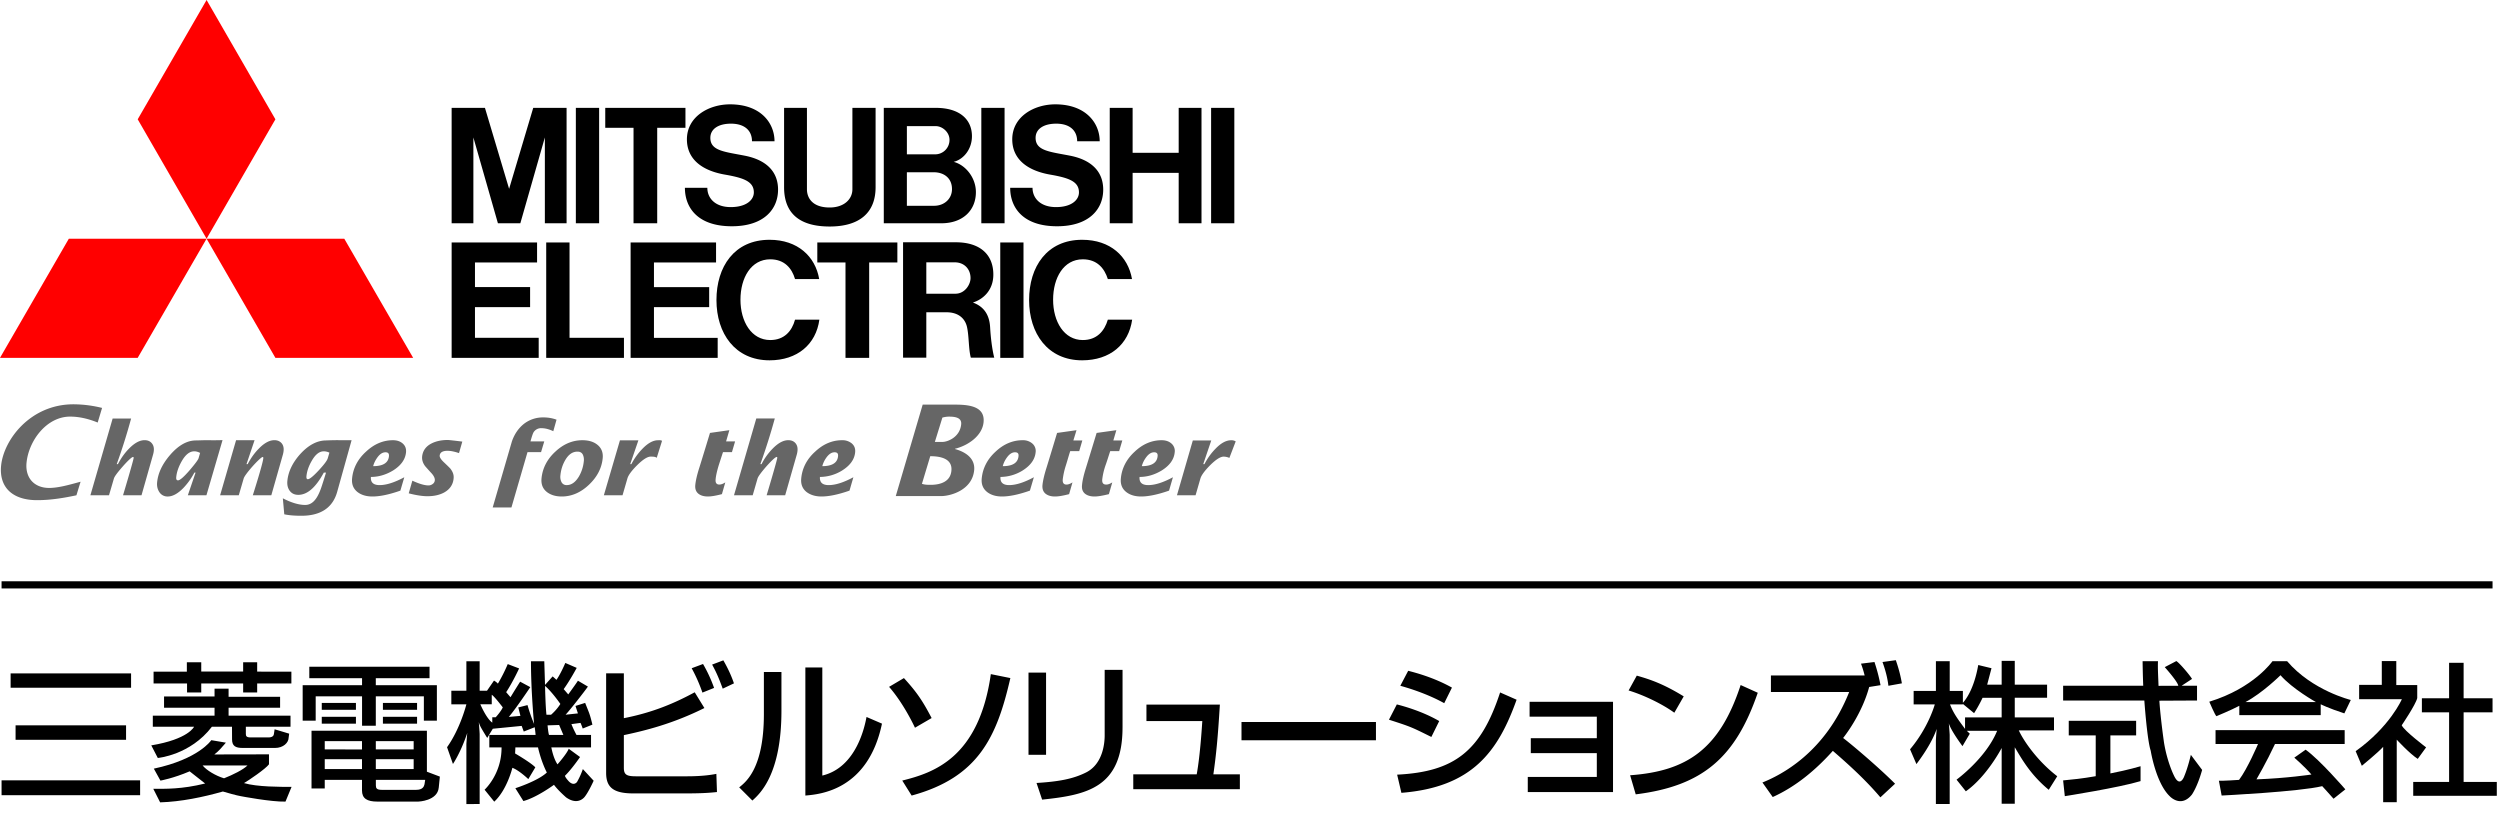
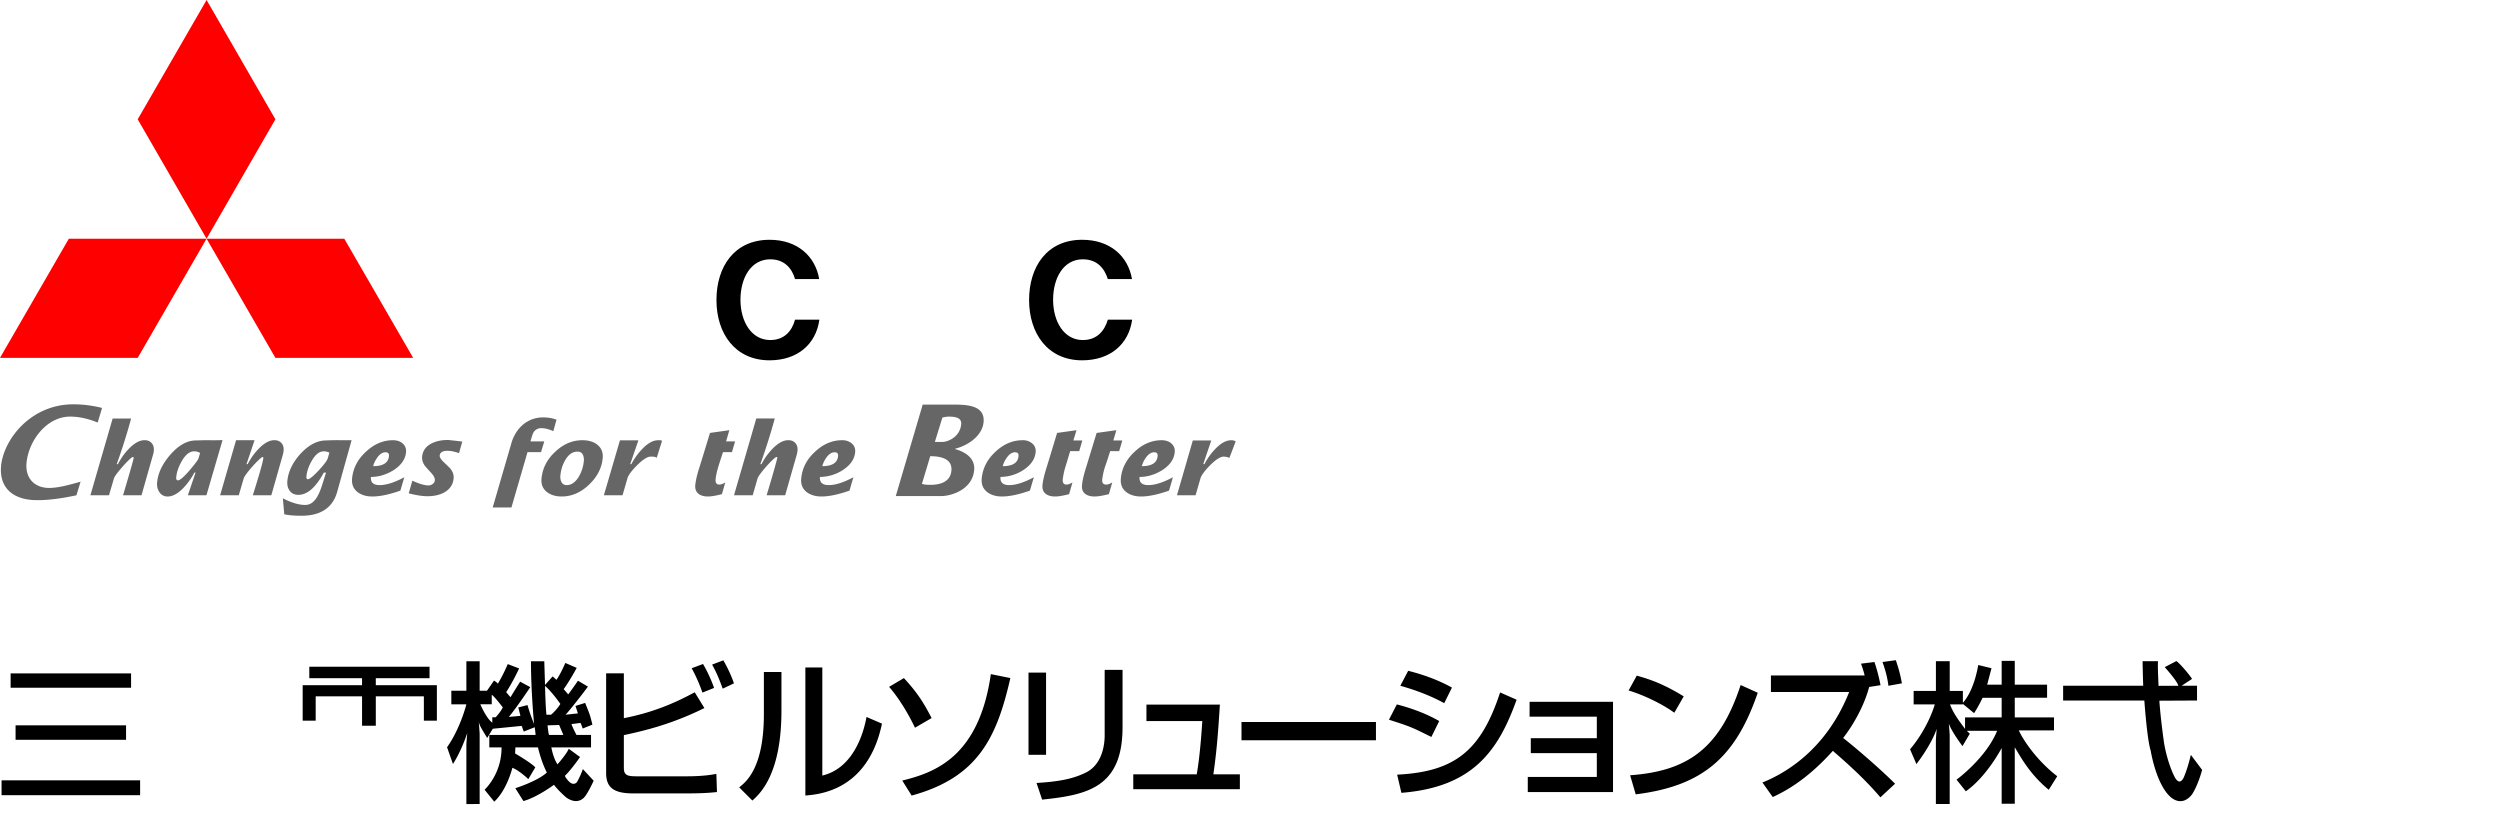
<svg xmlns="http://www.w3.org/2000/svg" height="58" viewBox="0 0 174 58" width="174">
  <path d="m43.42 46.866v3.119c2.044-.4 3.551-1.054 4.932-1.802l.674 1.096c-2.223 1.106-4.12 1.57-5.606 1.886v2.276c0 .485.2.59.854.59h3.52c1.117 0 1.728-.105 2.065-.169l.042 1.265c-.432.042-.906.095-2.224.095h-3.593c-1.423 0-1.897-.443-1.897-1.433v-6.923zm5.469 1.339a11.09 11.09 0 0 0 -.748-1.696l.79-.295a9.87 9.87 0 0 1 .769 1.665zm1.412-.274c-.326-.896-.506-1.244-.737-1.676l.78-.295c.274.474.548 1.033.738 1.602zm4.087 1.538c0 4.426-1.496 5.775-2.023 6.249l-.917-.917c.485-.39 1.718-1.349 1.718-5.1v-2.929h1.222zm2.845 4.51c2.424-.579 2.972-3.541 3.077-4.078l1.075.464c-.97 4.636-4.331 4.921-5.332 5.005v-8.915h1.18zm6.449-3.329c-.137-.295-.843-1.75-1.802-2.845l1.033-.611c.854.938 1.275 1.528 1.928 2.782zm-.885 3.677c2.16-.538 5.332-1.559 6.165-7.408l1.359.274c-.938 4.099-2.223 6.913-6.871 8.178zm10.009-1.792h-1.222v-5.722h1.222zm5.322-1.907c0 4.215-2.508 4.7-5.596 5.026l-.39-1.159c1.528-.095 2.54-.274 3.457-.737 1.222-.622 1.286-2.171 1.286-2.572v-4.563h1.244v4.005zm6.775-1.591c-.148 2.424-.263 3.52-.453 4.858h1.844v1.033h-7.419v-1.033h4.415c.253-1.37.379-3.572.39-3.709h-3.888v-1.148h5.111zm10.863 1.212v1.275h-9.358v-1.275zm3.856 1.043c-1.38-.685-1.412-.706-2.951-1.201l.548-1.064c.506.127 1.812.496 2.95 1.159zm-2.381 2.624c3.973-.2 5.827-1.623 7.166-5.722l1.148.506c-1.286 3.604-3.087 6.091-8.019 6.481zm3.277-4.974c-1.286-.717-2.719-1.117-3.056-1.212l.548-1.043c.358.095 1.707.422 3.045 1.17zm11.748-.094v6.28h-5.933v-1.054h4.805v-1.654h-4.595v-1.043h4.595v-1.497h-4.679v-1.033h5.807zm4.267.758c-.79-.58-2.097-1.222-3.182-1.549l.569-1.033c.927.263 1.844.569 3.267 1.444zm-3.077 4.352c3.941-.284 6.228-1.802 7.693-6.28l1.191.538c-1.549 4.5-3.825 6.491-8.494 7.071zm17.007-7.882c.242.737.337 1.191.422 1.612l-.79.126c-.485 1.792-1.549 3.214-1.813 3.551.601.453 2.466 2.034 3.615 3.182l-1.022.948c-1.001-1.18-2.139-2.223-3.309-3.235-1.191 1.328-2.571 2.487-4.184 3.214l-.716-1.012c1.307-.527 4.363-2.076 6.038-6.301h-5.448v-1.148h6.523a7.324 7.324 0 0 0 -.253-.822zm.97 1.654c-.042-.337-.116-.833-.411-1.654l.927-.127c.253.737.348 1.191.422 1.612zm-130.694-.862h8.384v.999h-8.384zm.345 3.617h7.69v1.005h-7.69zm-.975 3.826h9.643v1.034h-9.643zm151.925-.311s-.298.9-.73-.027c0 0-.464-.914-.69-2.294 0 0-.241-1.665-.322-2.91l2.621-.014v-1.027h-1.072l.724-.475c-.169-.287-.883-1.123-1.092-1.243l-.806.422s.917 1.022.94 1.297l-1.373.005c-.014-.471-.064-1.248-.037-1.713h-1.072s.01.872.044 1.708h-5.575v1.027h5.652c.079 1.09.25 2.923.444 3.494 0 0 .356 2.243 1.322 3.166 0 0 .768.845 1.541-.109 0 0 .381-.52.716-1.721l-.786-1.05c0-.002-.185.828-.449 1.464z" />
-   <path d="m146.882 51.185h1.793v-1.017h-4.69v1.017h1.877v2.838c-.961.169-1.633.234-2.269.293l.118 1.097s3.792-.596 5.272-1.048v-1.036s-.871.264-2.1.501v-2.645zm9.405-2.323c1.182-.626 2.436-1.867 2.436-1.867.825.952 2.462 1.867 2.462 1.867zm2.897-2.843h-1.021s-1.286 1.869-4.397 2.82c0 0 .403.946.497 1.008 0 0 1.048-.432 1.593-.724v.65h5.665v-.757s.517.268 1.645.635l.449-.933c0-.001-2.683-.651-4.431-2.699m1.288 6.158-.788.555s.718.621 1.191 1.174c0 0-1.699.259-3.825.337 0 0 .706-1.211 1.289-2.46h4.85v-.967h-8.987v.967h2.956s-.731 1.719-1.32 2.496c0 0-1.295.086-1.403.058l.19 1.032s5.405-.264 7.001-.653c0 0 .616.672.788.876l.821-.654c0 .001-1.765-2.047-2.763-2.761zm8.385-.161s-1.523-1.149-1.698-1.537c0 0 .975-1.434 1.081-1.894v-.906h-1.458v-1.671h-1.009v1.656h-1.577v.999h2.974s-.818 1.91-3.216 3.618l.429 1.018s1.15-.94 1.485-1.319v3.851h.945v-4.351s.892.97 1.462 1.338z" />
-   <path d="m171.468 54.422v-4.842h2.013v-.979h-2.013v-2.469h-1.011v2.469h-1.894v.979h1.894v4.842h-2.497v.967h5.817v-.967zm-160.939-2.544.454.877s2.259-.198 3.766-2.175h1.398l.004.878c0 .469.244.599.74.599h2.256c.564 0 .943-.362.943-.727l.037-.267-1.014-.305-.051.339c-.029.2-.249.227-.344.227h-1.286c-.277 0-.321-.096-.321-.243v-.501h3.109v-.77h-4.31v-.552h3.585v-.761h-3.585v-.568h-.977v.546h-3.515v.784h3.515v.552h-4.297v.771h2.871c.001-.001-.386.867-2.978 1.296z" />
-   <path d="m13.019 48.196h.988v-.629h2.916v.629h.976v-.629h2.381v-.817l-2.381-.005v-.651h-.976v.644h-2.916v-.644h-1.002v.656h-2.316v.817h2.33zm2.574 5.974c-.585-.176-1.218-.557-1.492-.894h3.125c-.303.297-1.008.646-1.633.894zm1.387.333c.307-.172 1.532-1.005 1.741-1.308v-.693l-3.802.008c.339-.263.497-.469.802-.821l-1.015-.173s-.859 1.313-4 1.982l.46.833s.9-.161 2.033-.646c0 0 .395.315 1.078.847-1.647.406-2.755.369-3.609.369l.477.943c1.446-.042 3.004-.366 4.367-.755.241.073.975.282 1.249.325 0 0 2.109.406 3.108.378l.423-1.025c-.739 0-2.405.007-3.312-.264m5.414-5.577h2.378v.476h-2.378zm0 .965h2.378v.476h-2.378zm4.256-.965h2.377v.476h-2.377zm0 .965h2.377v.476h-2.377zm2.893 4.701c-.036.144-.117.381-.574.381h-2.41c-.346 0-.4-.118-.4-.314v-.382h3.433s-.031.232-.049.315zm-3.387-1.752h2.634v.685h-2.634zm0-1.258h2.634v.576h-2.634zm-.962.581-2.593-.005v-.576h2.593zm0 1.362h-2.593v-.685h2.593zm4.516-2.668h-8.029v4.021h.92v-.601h2.593v.737c0 .559.346.777 1.073.777h2.841s1.343-.038 1.429-.98l.076-.759-.902-.341v-2.854" />
  <path d="m21.972 48.465h3.227v2.044h.957v-2.044h3.345v1.692h.906v-2.469h-4.251v-.486h3.74v-.798h-8.368v.798h3.671v.486h-4.133v2.469h.906zm16.139 2.02.805-.026.294.692h-.998c-.054-.129-.101-.666-.101-.666zm-.078-.74c-.07-.609-.098-2.005-.098-2.005.508.438 1.066 1.255 1.066 1.255-.271.438-.647.75-.647.75zm-3.533.179h-.237v.372c-.417-.291-.833-1.28-.833-1.28h.796v-.661c.192.12.767.877.767.877-.111.271-.493.692-.493.692m-.59 1.437.39-.641 2.008-.197.146.393.762-.301a8.4 8.4 0 0 1 .062.537h-3.222v.865h.853c.01 1.872-1.182 2.947-1.182 2.947l.673.832c.893-.824 1.262-2.357 1.262-2.357.473.175 1.109.787 1.109.787l.488-.82c-.316-.333-1.408-.966-1.408-.966l.021-.423h1.573c.246 1.071.616 1.75.616 1.75-.64.6-2.192 1.093-2.192 1.093l.561.893c.936-.251 2.128-1.131 2.128-1.131.284.391.843.875.843.875.865.615 1.314-.065 1.314-.065.272-.352.604-1.093.604-1.093l-.752-.813a5.219 5.219 0 0 1 -.409.904c-.292.335-.626-.114-.626-.114-.196-.217-.213-.321-.213-.321.487-.474 1.052-1.306 1.052-1.306l-.788-.575c-.131.352-.781 1.086-.781 1.086-.298-.43-.429-1.182-.429-1.182h2.763v-.865h-1.012c-.23-.426-.354-.753-.354-.753l.634-.085c.065.135.153.391.153.391l.674-.27c-.187-.781-.22-.786-.505-1.514l-.673.212.17.519-.859.092c.257-.259 1.363-1.677 1.554-1.958l-.695-.409c-.047.091-.591.845-.673.955l-.318-.37c.436-.599.907-1.478.907-1.478l-.794-.344c-.079.194-.384.862-.619 1.177-.065-.068-.262-.24-.262-.24l-.531.594-.051-1.648h-.927c0 2.136.217 4.361.217 4.361a11.46 11.46 0 0 1 -.457-1.311l-.642.164.149.586-.808.073c.483-.562 1.494-2.072 1.494-2.072l-.706-.38a59.738 59.738 0 0 0 -.671 1.082l-.301-.351c.478-.731.9-1.653.9-1.653l-.791-.302a11.156 11.156 0 0 1 -.687 1.363c-.054-.087-.27-.216-.27-.216l-.487.707h-.511v-2.051h-.924v2.051h-1.047v.947h1.047s-.418 1.682-1.345 2.984l.41 1.167s.496-.721.935-1.979c.021-.045.061-.186.061-.186s-.046.532-.061.771v4.184l.924-.004v-4.839c0-.17-.061-.857-.061-.857.083.253.064.248.587 1.098m105.404-1.431h-2.547v.802c-.404-.551-.794-1.036-1.045-1.704h.893v-.035l.781.644c.377-.591.59-1.072.59-1.072h1.329v1.365zm-4.52.799s-.053.618-.057.826v4.404h.961v-4.804c-.006-.204-.061-.818-.061-.818s.051.367.951 1.594l.509-.866-.205-.2h2.108c-.778 1.911-2.825 3.399-2.825 3.399l.647.811c1.471-1.037 2.493-3.015 2.493-3.015v3.88h.912v-3.93c.462.762 1.062 1.884 2.365 2.96l.592-.943c-1.437-1.104-2.381-2.537-2.675-3.191h2.449v-.906h-2.731v-1.366h2.25v-.909h-2.25v-1.659h-.912v1.659h-1.008c.054-.214.301-1.147.301-1.147l-.923-.223c-.299 1.715-.903 2.451-1.069 2.631v-.825h-.916v-2.073h-.961v2.073h-1.55v.937h1.472s-.431 1.593-1.722 3.124l.444 1.029c.945-1.254 1.286-2.083 1.411-2.452" />
  <path d="m13.818 31.9c-.043.123-.253.4-.626.838-.402.462-.668.695-.803.695-.097 0-.137-.075-.123-.219.031-.354.163-.732.386-1.12.266-.465.557-.682.868-.682.132 0 .272.04.407.112zm.777-1.261c-.402-.007-.752.015-.957.015-.614 0-1.21.334-1.788.999-.549.632-.853 1.274-.914 1.918-.027.257.027.485.156.681a.668.668 0 0 0 .578.305c.341 0 .705-.197 1.089-.59a4.7 4.7 0 0 0 .77-1.076h.083l-.538 1.579h1.294l1.12-3.836c-.209-.001-.47.014-.893.005zm8.216 1.261c-.045.155-.251.432-.628.838-.379.408-.634.616-.76.616-.075 0-.109-.073-.093-.221.033-.337.157-.7.374-1.071.252-.44.529-.65.829-.65.139 0 .27.034.393.093zm.765-1.264c-.387-.004-.871.018-.871.018-.625 0-1.222.312-1.793.932-.544.601-.849 1.234-.911 1.881-.027.271.026.5.156.681.141.197.341.293.604.293.63 0 1.217-.515 1.775-1.546h.154c-.088.291-.18.587-.276.877-.132.419-.274.728-.425.937-.208.293-.457.435-.748.435-.436 0-.954-.151-1.556-.462l.1 1.113c.317.07.717.102 1.191.102 1.35 0 2.186-.564 2.493-1.671l1.002-3.59c-.197 0-.501.006-.895 0zm2.396 1.809c.058-.223.162-.429.306-.623.174-.234.359-.343.551-.343.179 0 .259.083.242.271-.043.464-.41.695-1.099.695zm.449 1.318c-.434 0-.637-.188-.605-.568.527 0 1.038-.149 1.532-.444.559-.349.862-.771.911-1.27.024-.265-.058-.47-.248-.629-.176-.144-.395-.213-.659-.213-.687 0-1.315.266-1.886.804-.574.524-.894 1.148-.961 1.86-.038.405.091.725.392.954.262.197.607.299 1.027.299.519 0 1.169-.136 1.942-.408l.273-.932c-.682.367-1.253.547-1.718.547zm5.756-3.028-.23.801c-.3-.101-.565-.16-.803-.16-.339 0-.52.112-.541.333-.01.108.073.247.247.422.283.268.449.431.497.487.174.224.249.445.225.676-.038.435-.263.762-.653.98-.319.175-.708.263-1.166.263-.354 0-.791-.068-1.306-.201l.253-.88c.478.22.852.33 1.125.33a.475.475 0 0 0 .29-.101.34.34 0 0 0 .148-.252c.013-.139-.06-.302-.22-.485-.152-.161-.304-.334-.453-.503-.162-.219-.231-.441-.21-.669.041-.401.261-.715.663-.916.312-.157.687-.237 1.127-.237.062 0 .402.037 1.007.112zm6.558-1.525-.226.801c-.294-.139-.569-.21-.821-.21a.612.612 0 0 0 -.55.284c-.056.093-.125.305-.217.636h.96l-.224.749h-.943l-1.119 3.852h-1.304l1.338-4.601c.179-.513.457-.916.831-1.216a2.148 2.148 0 0 1 1.353-.453c.335-.001.638.054.922.158zm1.555 3.958c-.242.4-.522.595-.85.595a.383.383 0 0 1 -.367-.224.827.827 0 0 1 -.067-.468c.036-.373.148-.728.338-1.054.233-.397.513-.583.849-.583.175 0 .299.065.374.21a.858.858 0 0 1 .064.475 2.584 2.584 0 0 1 -.341 1.049zm1.267-2.23c-.264-.203-.604-.299-1.021-.299-.692 0-1.322.266-1.894.804-.566.524-.885 1.148-.953 1.86-.037.405.09.725.391.954.264.197.603.299 1.017.299.68 0 1.315-.269 1.888-.812.576-.543.897-1.163.963-1.859.038-.398-.092-.716-.391-.947zm4.521-.256-.37 1.184c-.083-.09-.324-.086-.424-.086-.223 0-.536.2-.939.598-.386.385-.61.691-.677.923l-.339 1.168h-1.3l1.119-3.821h1.284l-.569 1.656h.08c.215-.411.477-.768.772-1.071.388-.401.751-.593 1.088-.593.125-.001.19-.011.275.042zm5.085.04-.22.747h-.622c-.103.306-.202.623-.303.932-.115.388-.188.701-.211.96-.024.243.064.364.26.364.118 0 .257-.05.414-.152l-.235.818c-.412.108-.738.164-.97.164-.279 0-.493-.061-.653-.182-.18-.138-.256-.343-.231-.614.029-.3.117-.69.266-1.163.124-.38.757-2.465.757-2.465l1.349-.191-.228.781h.627zm6.068 1.723a1.85 1.85 0 0 1 .304-.623c.178-.234.357-.343.551-.343.18 0 .261.083.242.271-.041.464-.411.695-1.097.695zm.447 1.318c-.434 0-.64-.188-.609-.568a2.96 2.96 0 0 0 1.536-.444c.559-.349.866-.771.913-1.27.025-.265-.055-.47-.247-.629a1.016 1.016 0 0 0 -.66-.213c-.688 0-1.316.266-1.886.804-.578.524-.893 1.148-.96 1.86-.038.405.09.725.388.954.27.197.611.299 1.023.299.521 0 1.172-.136 1.949-.408l.27-.932c-.679.367-1.25.547-1.717.547zm12.114-1.318c.058-.223.159-.429.304-.623.175-.234.358-.343.55-.343.181 0 .264.083.243.271-.044.464-.409.695-1.097.695zm.449 1.318c-.434 0-.638-.188-.607-.568a2.96 2.96 0 0 0 1.534-.444c.556-.349.863-.771.912-1.27a.684.684 0 0 0 -.25-.629.994.994 0 0 0 -.653-.213c-.691 0-1.324.266-1.893.804-.569.524-.888 1.148-.956 1.86-.039.405.093.725.392.954.262.197.601.299 1.018.299.523 0 1.171-.136 1.944-.408l.275-.932c-.679.367-1.253.547-1.716.547zm5.09-3.109-.218.746h-.625c-.102.303-.206.693-.306 1.002a5.171 5.171 0 0 0 -.214.96c-.021.243.064.364.262.364.117 0 .254-.05.415-.152l-.235.818c-.414.108-.739.164-.979.164-.27 0-.483-.061-.645-.182-.178-.138-.254-.343-.23-.614.031-.3.119-.69.267-1.163.122-.38.75-2.465.75-2.465l1.352-.191-.219.713zm2.783 0-.221.746h-.621c-.104.303-.218.693-.333 1.002a4.621 4.621 0 0 0 -.222.96c-.024.243.063.364.276.364.125 0 .261-.05.422-.152l-.235.818c-.437.108-.761.164-.997.164-.275 0-.49-.061-.651-.182-.178-.138-.252-.343-.223-.614.026-.3.115-.69.262-1.163.12-.38.754-2.465.754-2.465l1.373-.191-.21.713zm1.356 1.791c.059-.223.162-.429.307-.623.174-.234.361-.343.55-.343.182 0 .262.083.243.271-.043.464-.41.695-1.1.695zm.449 1.318c-.436 0-.637-.188-.605-.568.526 0 1.039-.149 1.531-.444.563-.349.867-.771.915-1.27a.685.685 0 0 0 -.248-.629c-.175-.144-.396-.213-.661-.213-.688 0-1.318.266-1.883.804-.57.524-.89 1.148-.957 1.86-.038.405.09.725.391.954.26.197.6.299 1.02.299.516 0 1.168-.136 1.944-.408l.27-.932c-.678.367-1.25.547-1.717.547zm-79.842-1.348c-.144 1.505.792 2.396 2.51 2.396.957 0 1.877-.158 2.733-.339.034-.108.213-.698.29-.944-.074.018-.151.04-.151.04-.663.18-1.408.392-2.038.392-1.04 0-1.675-.703-1.574-1.751.152-1.549 1.404-3.214 3.035-3.214.608 0 1.252.142 1.918.414.05-.172.249-.83.304-1.018a8.396 8.396 0 0 0 -1.991-.252c-3.018.001-4.865 2.49-5.036 4.276zm64.669-.664c.717 0 1.553.169 1.472 1.009-.068.764-.755.984-1.451.984-.214 0-.409-.006-.6-.07zm.844-2.686c.129-.038.306-.068.453-.068.391 0 .904.047.856.534-.087.907-.959 1.227-1.3 1.227h-.532zm-3.244 5.463h3.135c.718 0 2.192-.438 2.322-1.804.079-.835-.62-1.276-1.334-1.472l.001-.019c.894-.218 1.897-.892 1.988-1.851.117-1.231-1.292-1.222-2.204-1.222h-2.034zm23.659-3.807-.44 1.15a1.006 1.006 0 0 0 -.398-.09c-.227 0-.539.2-.941.598-.38.385-.607.691-.677.923l-.337 1.168h-1.296l1.104-3.815h1.284l-.559 1.65h.083c.214-.411.471-.768.769-1.071.383-.401.748-.593 1.09-.593a.553.553 0 0 1 .318.08zm-67.121 3.751-1.288-.003s.672-2.104.727-2.547c0 0 .03-.142-.063-.11-.089.033-.377.3-.724.693-.344.398-.535.663-.575.796l-.341 1.168h-1.299l1.11-3.83h1.287l-.562 1.665h.083c.216-.408.47-.774.768-1.073.387-.4.75-.595 1.092-.595.216 0 .386.074.513.225.08.105.201.312.082.761zm-10.32-.003s.645-2.15.73-2.547c0 0 .043-.152-.064-.11-.107.041-.377.3-.721.694-.347.398-.54.661-.579.795l-.343 1.17h-1.295l1.549-5.343h1.285a40.668 40.668 0 0 1 -1.002 3.176l.083.001c.215-.41.47-.774.765-1.074.39-.4.752-.595 1.092-.595.218 0 .39.073.51.225.081.104.208.312.084.761l-.808 2.847zm44.795 0s.647-2.152.73-2.55c0 0 .046-.151-.061-.107-.109.04-.379.3-.727.693-.341.398-.534.663-.574.796l-.338 1.168h-1.302l1.551-5.342h1.287a43.414 43.414 0 0 1 -1.004 3.177h.083a4.34 4.34 0 0 1 .767-1.074c.388-.398.75-.593 1.094-.593.22 0 .391.073.513.223.081.105.202.314.083.762l-.813 2.847z" fill="#666" />
  <path d="m9.584 24.906h-9.584l4.791-8.292h9.587zm9.584 0h9.588l-4.794-8.292h-9.584z" fill="#f00" />
  <path d="m19.168 8.304-4.79-8.304-4.794 8.304 4.794 8.31z" fill="#f00" />
-   <path d="m33.058 21.376h3.837v-1.394h-3.837v-1.714h4.322v-1.392h-5.946v8.03h6.059v-1.393h-4.435zm-.111-11.809 1.708 5.973h1.56l1.707-5.973v5.973h1.512v-8.034h-2.321l-1.679 5.637-1.682-5.637h-2.318v8.034h1.513zm35.353-2.061h1.618v8.034h-1.618zm1.318 9.37h1.617v8.03h-1.617zm14.675-9.37h1.616v8.034h-1.616zm-44.214 0h1.62v8.034h-1.62zm41.957 3.13h-3.206v-3.13h-1.593v8.034h1.593v-3.508h3.206v3.508h1.588v-8.034h-1.588zm-37.943 4.904h1.648v-6.644h1.966v-1.39h-5.582v1.39h1.968zm14.753 9.366h1.648v-6.638h1.962v-1.392h-5.572v1.392h1.962zm-1.101-9.141c2.057 0 3.196-.943 3.196-2.735v-5.524h-1.614v5.669c0 .69-.582 1.267-1.583 1.267-1.214 0-1.581-.68-1.581-1.267v-5.669h-1.591v5.524c.001 1.929 1.203 2.735 3.173 2.735zm-12.23 5.611h3.843v-1.394h-3.843v-1.714h4.322v-1.392h-5.947v8.03h6.06v-1.393h-4.435zm17.664-5.836h2.334c1.51 0 2.409-.909 2.409-2.169 0-1.022-.742-1.904-1.549-2.105.707-.178 1.274-.899 1.274-1.784 0-1.184-.874-1.975-2.52-1.975h-3.616v8.034h1.668zm1.833-1.218h-1.894v-2.333h1.873c.694 0 1.267.395 1.267 1.173.002.658-.518 1.16-1.246 1.16zm.118-5.543c.462 0 .955.423.955.953a.997.997 0 0 1 -1.044 1.009h-1.922v-1.962zm2.584 12.277c.684-.212 1.422-.83 1.422-1.944 0-1.433-.968-2.249-2.606-2.249h-3.677v8.031h1.618v-3.16h1.404c.831 0 1.284.431 1.423 1.002.149.633.11 1.574.272 2.158h1.63c-.157-.612-.25-1.452-.287-2.108-.058-1.087-.631-1.519-1.199-1.73zm-3.243-.615v-2.183h1.978c.659 0 1.1.465 1.1 1.099 0 .44-.39 1.085-1.05 1.085h-2.028zm-24.832-3.565h-1.623v8.03h5.411v-1.393h-3.788zm10.782-4.729c1.301.226 2.046.466 2.046 1.243 0 .525-.523 1.024-1.608 1.024-1.077 0-1.629-.613-1.629-1.345h-1.561c0 1.397.903 2.679 3.263 2.679 2.248 0 3.22-1.196 3.22-2.55 0-1.269-.832-2.07-2.315-2.362-1.421-.278-2.397-.337-2.397-1.241 0-.62.563-.988 1.435-.988.927 0 1.463.46 1.463 1.227h1.568c0-1.269-.956-2.572-3.096-2.572-1.469 0-3.001.849-3.001 2.437 0 1.33.98 2.155 2.612 2.448zm22.636 0c1.302.226 2.038.466 2.038 1.243 0 .525-.517 1.024-1.596 1.024s-1.636-.613-1.636-1.345h-1.555c0 1.397.906 2.679 3.261 2.679 2.241 0 3.214-1.196 3.214-2.55 0-1.269-.829-2.07-2.305-2.362-1.426-.278-2.401-.337-2.401-1.241 0-.62.563-.988 1.435-.988.925 0 1.458.46 1.458 1.227h1.569c0-1.269-.963-2.572-3.092-2.572-1.47 0-2.995.849-2.995 2.437 0 1.33.982 2.155 2.605 2.448z" />
  <path d="m53.608 23.667c-1.304 0-2.072-1.28-2.072-2.805 0-1.533.742-2.814 2.072-2.814.99 0 1.507.621 1.727 1.375h1.681c-.27-1.578-1.5-2.734-3.454-2.734-2.456 0-3.697 1.876-3.697 4.195 0 2.316 1.291 4.194 3.697 4.194 1.93 0 3.232-1.11 3.466-2.83h-1.693c-.22.804-.753 1.419-1.727 1.419zm21.753 0c-1.301 0-2.065-1.28-2.065-2.805 0-1.533.735-2.814 2.065-2.814.997 0 1.504.621 1.745 1.375h1.682c-.275-1.578-1.504-2.734-3.471-2.734-2.451 0-3.692 1.876-3.692 4.195 0 2.316 1.291 4.194 3.692 4.194 1.947 0 3.24-1.11 3.481-2.83h-1.692c-.241.804-.77 1.419-1.745 1.419z" />
-   <path d="m.109 40.457h173.372v.499h-173.372z" />
</svg>